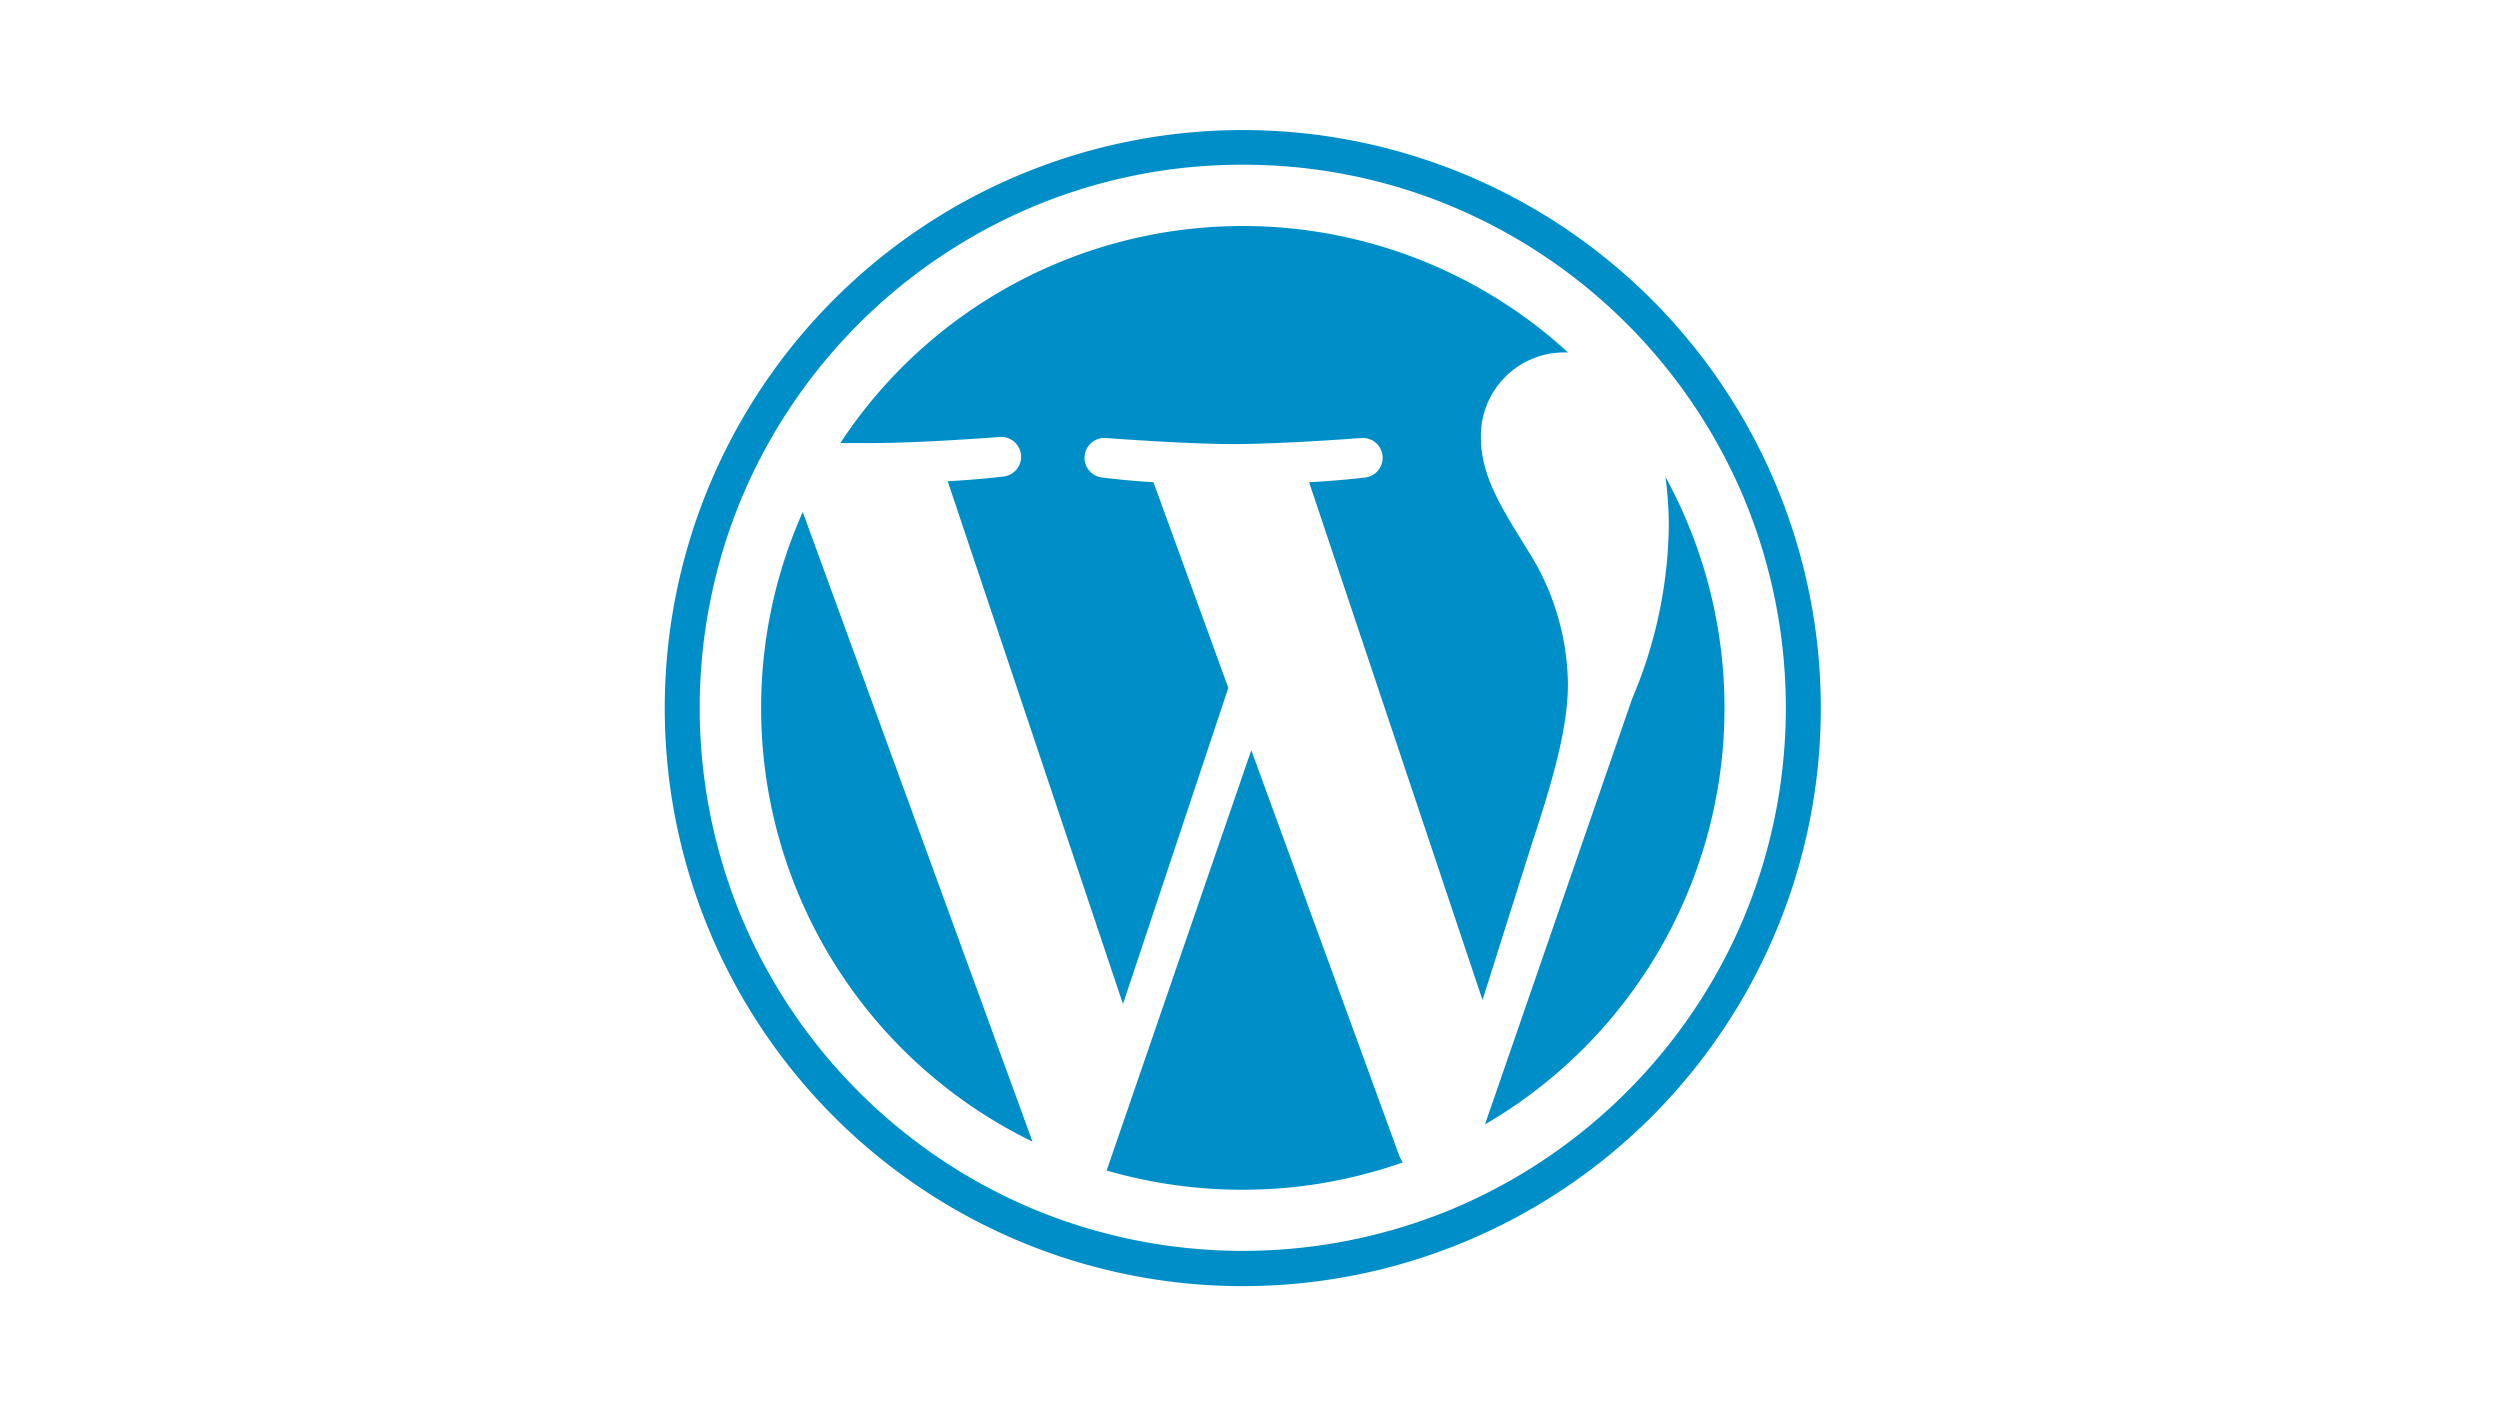
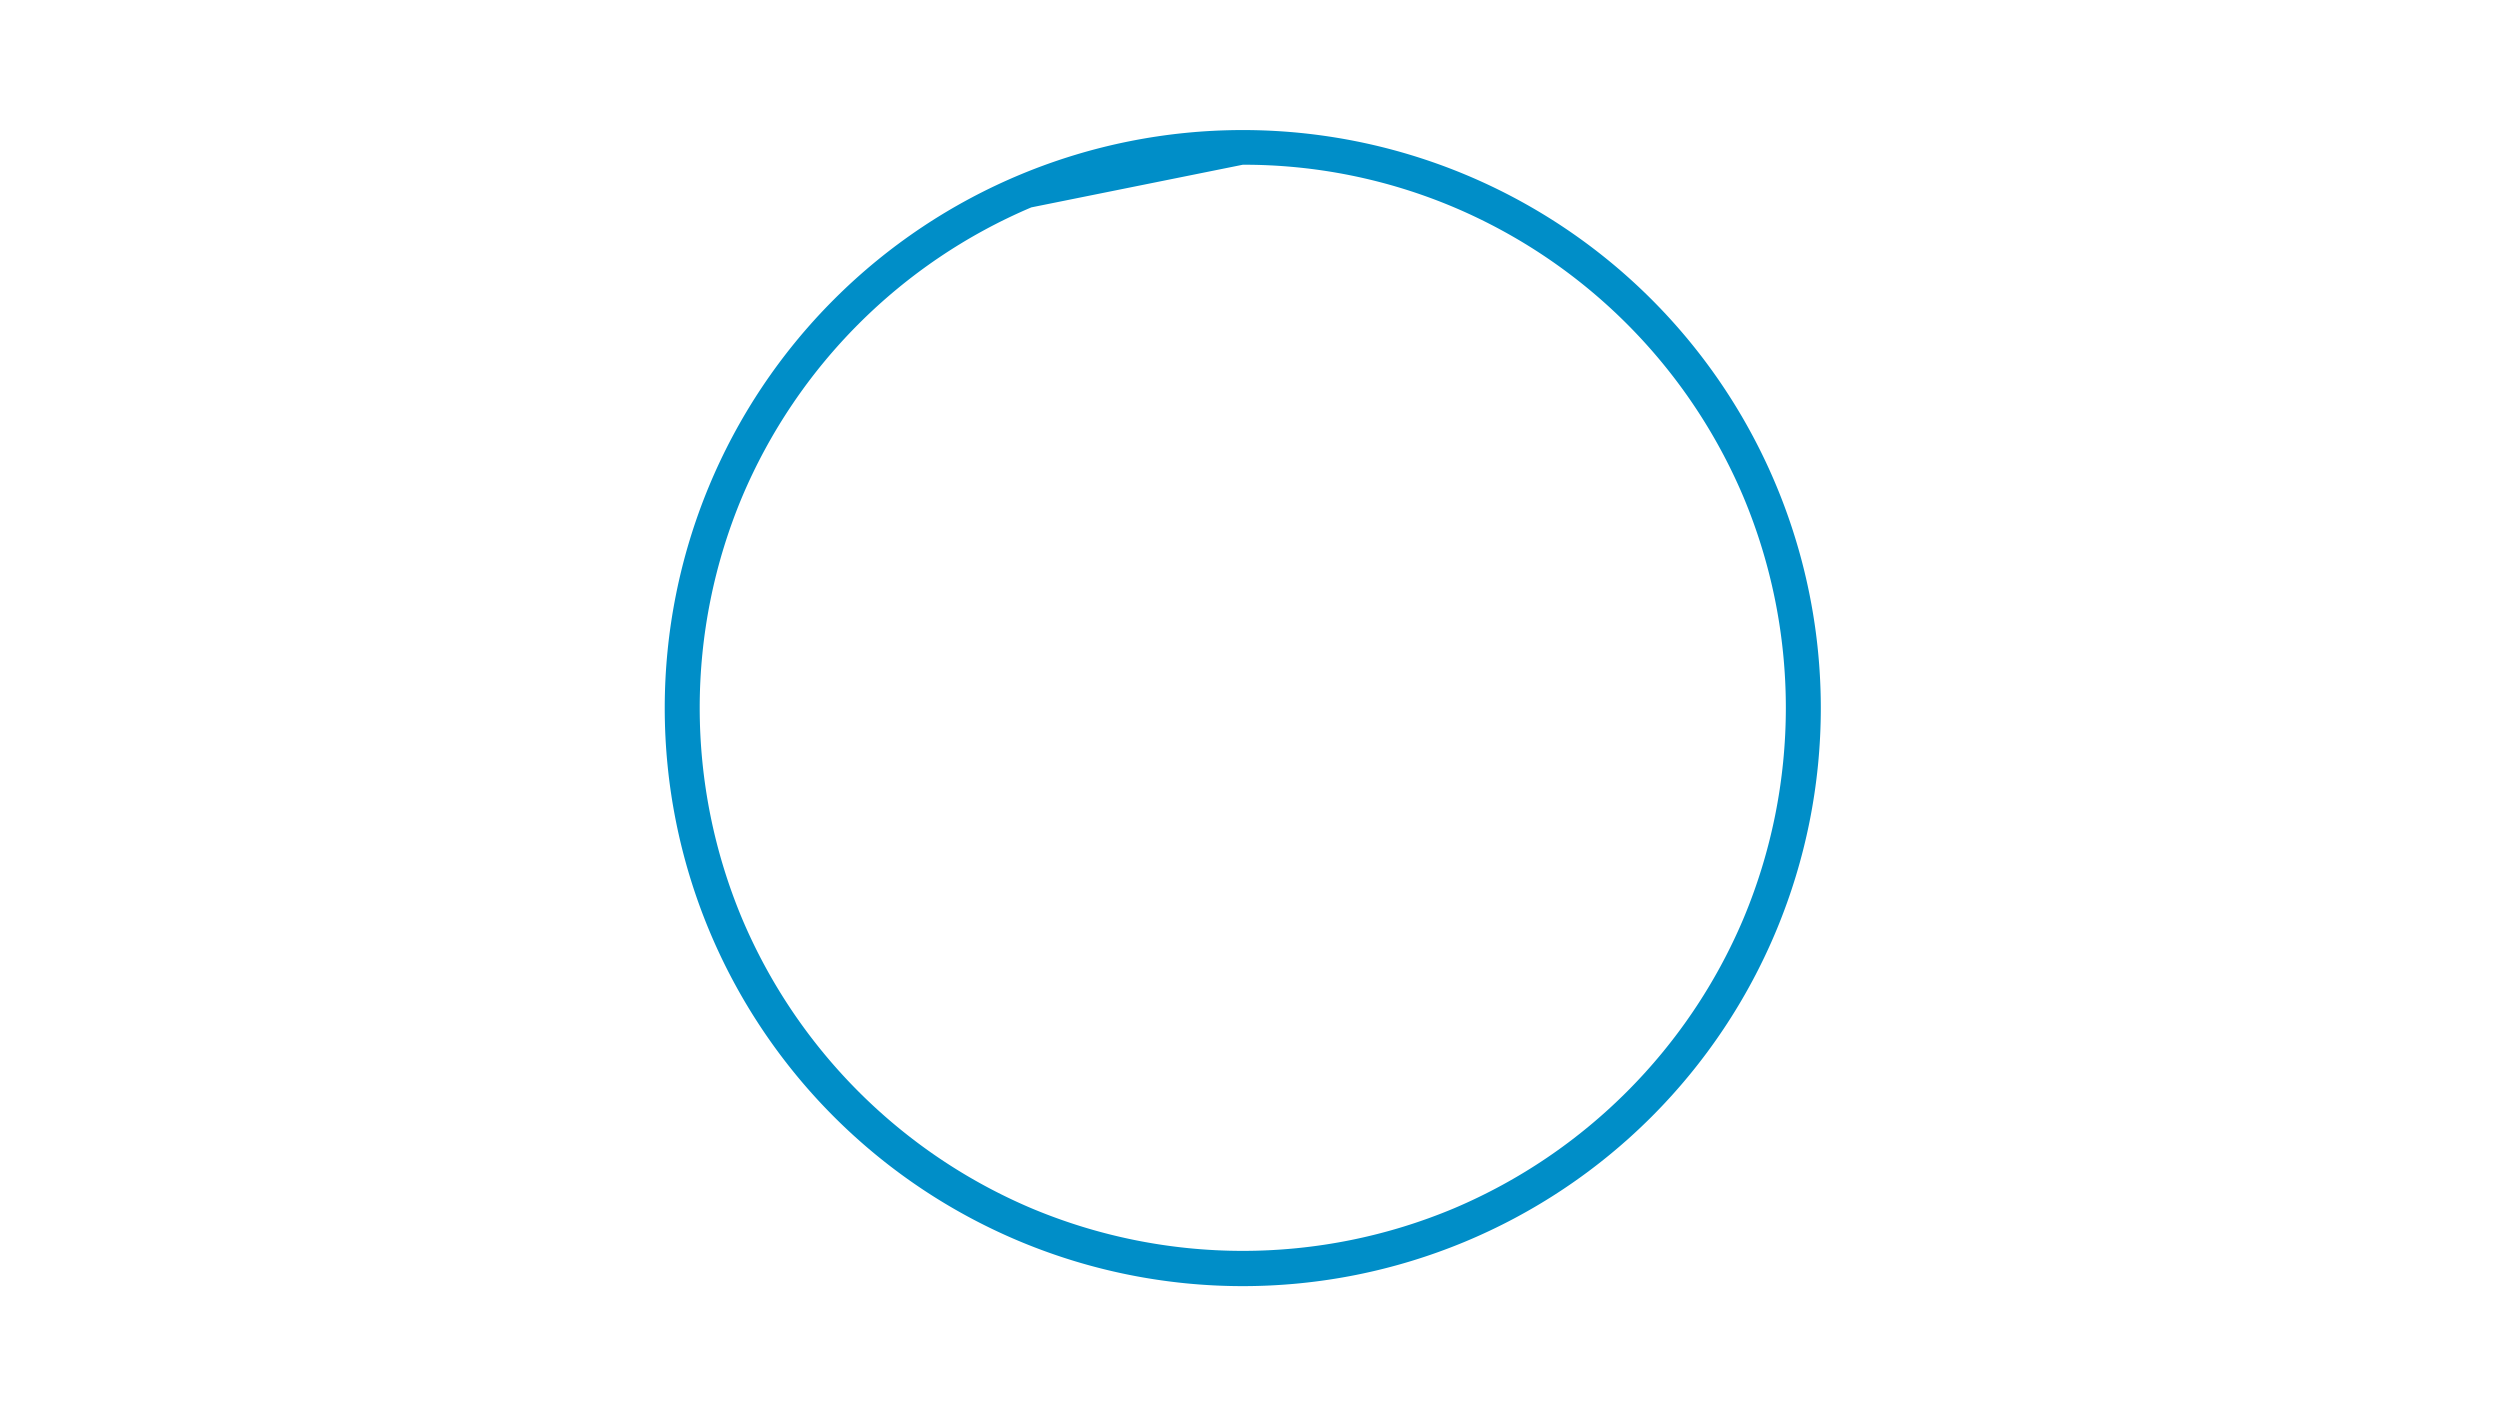
<svg xmlns="http://www.w3.org/2000/svg" id="W_Mark" data-name="W Mark" width="173" height="97" viewBox="0 0 173 97">
  <defs>
    <style>.cls-1{fill:#008ec8;}</style>
  </defs>
  <g id="W_Mark-2" data-name="W Mark">
-     <path class="cls-1" d="M86,11.4a37.31,37.31,0,0,1,14.63,2.95,37.75,37.75,0,0,1,20,20,37.75,37.75,0,0,1,0,29.26,37.75,37.75,0,0,1-20,20,37.75,37.75,0,0,1-29.26,0,37.75,37.75,0,0,1-20-20,37.75,37.75,0,0,1,0-29.26,37.75,37.75,0,0,1,20-20A37.31,37.31,0,0,1,86,11.4M86,9a40,40,0,1,0,40,40A40,40,0,0,0,86,9Z" />
-     <path class="cls-1" d="M52.67,49A33.34,33.34,0,0,0,71.45,79L55.55,35.43A33.24,33.24,0,0,0,52.67,49Zm55.83-1.68a17.5,17.5,0,0,0-2.75-9.19c-1.68-2.75-3.27-5.08-3.27-7.82a5.77,5.77,0,0,1,5.6-5.92c.15,0,.29,0,.43,0a33.33,33.33,0,0,0-50.36,6.27c.78,0,1.52,0,2.14,0,3.49,0,8.89-.42,8.89-.42a1.37,1.37,0,0,1,.21,2.74s-1.8.22-3.81.32L77.71,69.48,85,47.6,79.82,33.37c-1.8-.1-3.5-.32-3.5-.32a1.37,1.37,0,0,1,.21-2.74s5.51.42,8.78.42c3.49,0,8.89-.42,8.89-.42a1.37,1.37,0,0,1,.21,2.74s-1.81.22-3.82.32l12,35.83,3.44-10.89C107.61,53.54,108.5,50.17,108.5,47.32ZM86.59,51.91,76.58,81A33.67,33.67,0,0,0,86,82.33a33.25,33.25,0,0,0,11.07-1.89,2.84,2.84,0,0,1-.24-.46ZM115.25,33a26.07,26.07,0,0,1,.23,3.43,31.47,31.47,0,0,1-2.54,11.93L102.76,77.81A33.34,33.34,0,0,0,115.25,33Z" />
+     <path class="cls-1" d="M86,11.4a37.31,37.31,0,0,1,14.63,2.95,37.75,37.75,0,0,1,20,20,37.75,37.75,0,0,1,0,29.26,37.75,37.75,0,0,1-20,20,37.75,37.75,0,0,1-29.26,0,37.75,37.75,0,0,1-20-20,37.75,37.75,0,0,1,0-29.26,37.75,37.75,0,0,1,20-20M86,9a40,40,0,1,0,40,40A40,40,0,0,0,86,9Z" />
  </g>
</svg>